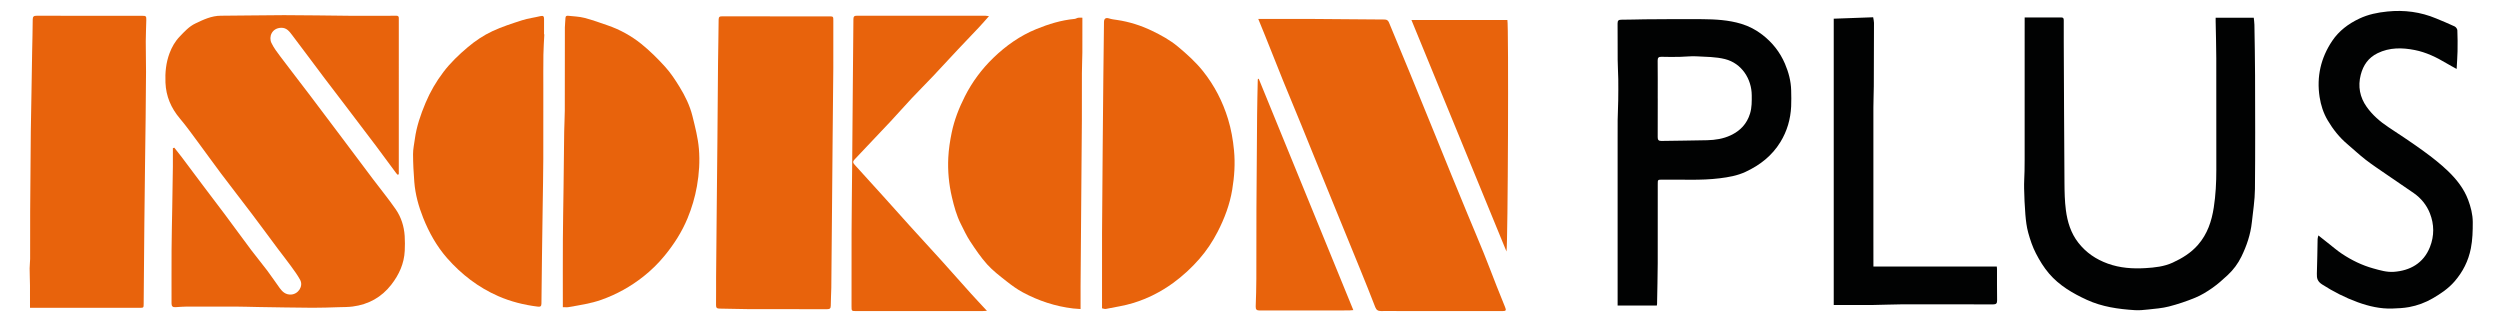
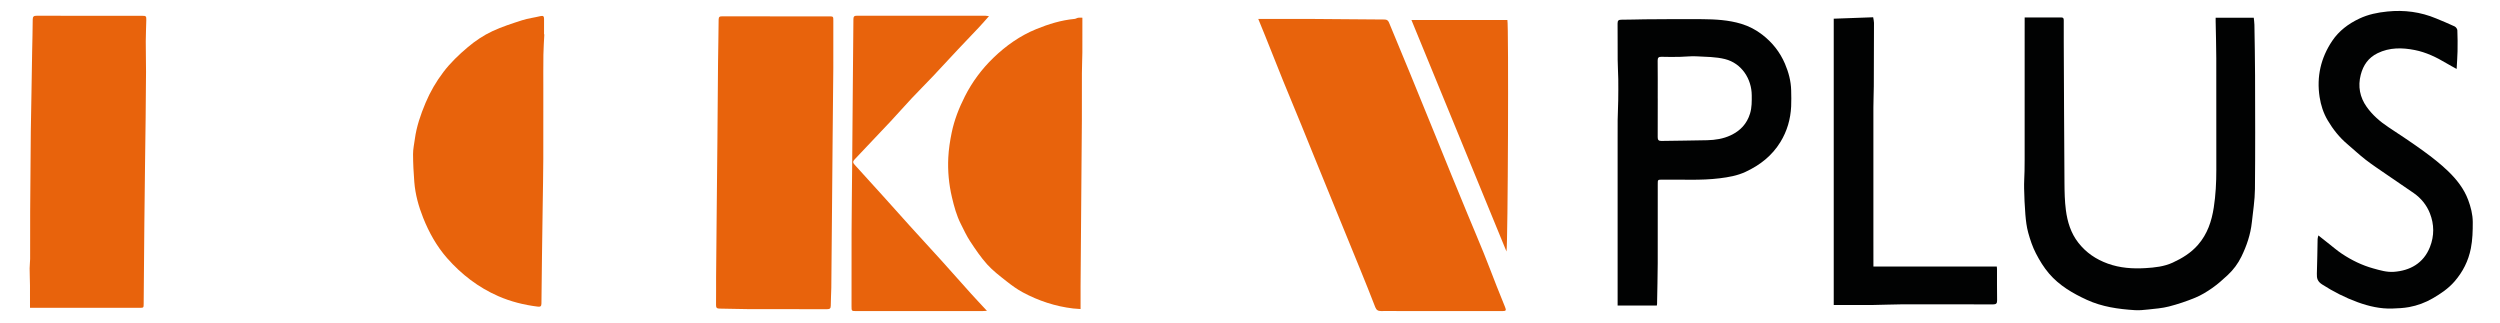
<svg xmlns="http://www.w3.org/2000/svg" version="1.1" id="Layer_1" x="0px" y="0px" width="841.89px" height="108.633px" viewBox="0 0 841.89 108.633" enable-background="new 0 0 841.89 108.633" xml:space="preserve">
-   <path fill="#E8630C" d="M58.707,49.735c0.847,1.079,1.713,2.143,2.538,3.238c2.349,3.119,4.672,6.254,7.021,9.373  c2.454,3.259,4.943,6.49,7.382,9.76c3.032,4.064,6.005,8.174,9.049,12.229c1.729,2.303,3.589,4.508,5.318,6.811  c1.446,1.923,2.771,3.934,4.188,5.879c0.928,1.273,2.023,2.254,3.807,2.167c2.435-0.118,4.223-2.813,3.06-4.957  c-0.932-1.718-2.13-3.296-3.281-4.886c-1.366-1.885-2.823-3.702-4.218-5.567c-2.898-3.883-5.759-7.796-8.682-11.662  c-3.473-4.594-7.021-9.132-10.486-13.731c-2.524-3.352-4.949-6.777-7.456-10.145c-2.087-2.806-4.114-5.666-6.369-8.336  c-2.982-3.533-4.664-7.454-4.861-12.09c-0.146-3.394,0.177-6.683,1.359-9.853c0.774-2.083,1.865-4.015,3.44-5.654  c1.598-1.664,3.147-3.391,5.273-4.404c2.729-1.301,5.44-2.61,8.613-2.613c7.077-0.008,14.154-0.195,21.231-0.193  c7.37,0.001,14.739,0.155,22.109,0.213c4.22,0.033,8.438,0.007,12.659,0.005c0.986,0,1.974,0.006,2.957-0.027  c0.642-0.021,0.988,0.189,0.938,0.873c-0.021,0.254,0.001,0.511,0.001,0.767c-0.001,13.231-0.003,26.463-0.004,39.694  c0,4.029,0,8.058,0,12.086c-0.15,0.037-0.301,0.072-0.452,0.107c-0.183-0.225-0.375-0.439-0.546-0.671  c-2.193-2.961-4.362-5.94-6.578-8.884c-3.489-4.633-7.007-9.245-10.519-13.861c-2.315-3.044-4.658-6.067-6.959-9.122  c-3.617-4.801-7.189-9.636-10.826-14.421c-0.938-1.232-1.869-2.563-3.751-2.503c-3.136,0.101-4.238,3.055-3.253,5.117  c0.792,1.658,1.949,3.162,3.064,4.646c3.269,4.345,6.608,8.635,9.896,12.966c3.594,4.737,7.163,9.492,10.732,14.245  c3.51,4.669,7,9.351,10.518,14.015c2.544,3.377,5.234,6.654,7.637,10.127c1.84,2.662,2.811,5.744,3.021,8.992  c0.107,1.662,0.098,3.338,0.019,5.004c-0.204,4.291-1.907,8.02-4.519,11.387c-3.305,4.264-7.69,6.676-13.035,7.371  c-1.524,0.197-3.08,0.176-4.622,0.22c-2.968,0.084-5.934,0.214-8.897,0.194c-6.111-0.037-12.221-0.155-18.331-0.25  c-2.52-0.039-5.039-0.135-7.559-0.146c-5.444-0.023-10.89-0.023-16.332-0.003c-1.322,0.007-2.645,0.127-3.964,0.203  c-0.878,0.052-1.279-0.319-1.277-1.22c0.013-6.027-0.027-12.055,0.01-18.082c0.029-4.725,0.147-9.448,0.226-14.172  c0.073-4.633,0.154-9.266,0.215-13.897c0.024-2.06,0.004-4.12,0.004-6.18C58.378,49.839,58.542,49.788,58.707,49.735z" />
  <path fill="#E8630C" d="M423.724,6.368c0.661,0,1.056,0,1.449,0c5.53,0.001,11.062-0.022,16.596,0.011  c8.163,0.048,16.326,0.145,24.489,0.191c0.805,0.005,1.214,0.346,1.494,1.025c2.393,5.789,4.81,11.568,7.188,17.362  c2.766,6.731,5.505,13.474,8.25,20.213c1.882,4.621,3.746,9.249,5.634,13.867c1.777,4.348,3.567,8.691,5.365,13.031  c1.826,4.411,3.702,8.801,5.494,13.227c1.487,3.672,2.876,7.385,4.325,11.072c0.919,2.338,1.854,4.672,2.812,6.994  c0.476,1.146,0.362,1.398-0.847,1.398c-9.299,0.004-18.598-0.004-27.896-0.008c-3.221-0.002-6.438-0.006-9.659-0.011  c-1.133-0.001-2.263-0.001-3.394,0.002c-0.933,0.005-1.521-0.319-1.893-1.286c-1.651-4.293-3.377-8.56-5.108-12.82  c-2.716-6.685-5.46-13.354-8.188-20.032c-2.604-6.377-5.205-12.757-7.804-19.138c-1.235-3.037-2.452-6.083-3.696-9.116  c-2.058-5.01-4.151-10.003-6.188-15.021c-2.043-5.035-4.029-10.093-6.049-15.137C425.36,10.339,424.594,8.495,423.724,6.368z" />
  <path fill="#E8630C" d="M261.343,5.515c5.94,0,11.881-0.001,17.821,0c1.456,0,1.465,0.011,1.465,1.495  c0.001,5.299,0.029,10.598-0.006,15.897c-0.055,7.918-0.157,15.836-0.23,23.754c-0.074,7.912-0.136,15.825-0.205,23.737  c-0.077,8.852-0.146,17.703-0.24,26.555c-0.021,1.984-0.191,3.969-0.177,5.952c0.008,1.001-0.366,1.22-1.297,1.218  c-8.892-0.029-17.784-0.002-26.676-0.027c-3.155-0.01-6.312-0.149-9.465-0.172c-0.9-0.006-1.215-0.272-1.201-1.192  c0.049-3.144-0.004-6.286,0.02-9.431c0.058-7.396,0.134-14.793,0.204-22.188c0.076-7.769,0.163-15.539,0.232-23.308  c0.079-8.873,0.13-17.747,0.218-26.62c0.048-4.867,0.172-9.734,0.201-14.601c0.006-0.924,0.367-1.087,1.183-1.084  c6.053,0.024,12.104,0.013,18.153,0.013C261.343,5.512,261.343,5.514,261.343,5.515z" />
  <path fill="#E8630C" d="M10.103,103.66c0-2.766,0.02-5.169-0.005-7.57c-0.019-1.91-0.116-3.819-0.12-5.729  c-0.002-1.056,0.166-2.106,0.169-3.161c0.02-5.372-0.019-10.744,0.013-16.115c0.05-8.959,0.121-17.919,0.213-26.878  c0.044-4.341,0.152-8.681,0.228-13.021c0.078-4.619,0.144-9.239,0.226-13.858c0.062-3.597,0.18-7.193,0.194-10.79  c0.004-1.003,0.402-1.237,1.315-1.233c6.604,0.022,13.208,0.01,19.812,0.01c5.202,0,10.404-0.001,15.607,0.002  c1.437,0.001,1.54,0.08,1.514,1.476c-0.043,2.368-0.174,4.736-0.18,7.104c-0.008,3.443,0.098,6.886,0.09,10.329  c-0.013,5.137-0.073,10.273-0.13,15.41c-0.062,5.471-0.146,10.941-0.213,16.413c-0.079,6.492-0.16,12.982-0.224,19.475  c-0.085,8.908-0.153,17.818-0.227,26.729c-0.011,1.396,0,1.404-1.417,1.405c-9.63,0.003-19.259,0.003-28.889,0.005  C15.46,103.66,12.841,103.66,10.103,103.66z" />
-   <path fill="#E8630C" d="M189.538,103.438c0-0.611,0-1.043,0-1.475c0.001-7.127-0.027-14.256,0.013-21.383  c0.033-5.781,0.156-11.562,0.226-17.344c0.077-6.314,0.127-12.629,0.217-18.943c0.031-2.354,0.195-4.708,0.203-7.062  c0.027-9.336,0.011-18.673,0.028-28.009c0.002-1.053,0.169-2.104,0.197-3.158c0.018-0.677,0.399-0.814,0.938-0.753  c1.813,0.207,3.676,0.249,5.427,0.703c2.681,0.695,5.297,1.645,7.917,2.552c4.116,1.426,7.916,3.529,11.27,6.229  c2.886,2.323,5.545,4.971,8.033,7.716c1.843,2.034,3.381,4.377,4.821,6.723c1.882,3.066,3.482,6.318,4.35,9.818  c0.902,3.649,1.868,7.338,2.18,11.062c0.351,4.168,0.083,8.377-0.657,12.562c-0.663,3.752-1.727,7.348-3.173,10.84  c-1.89,4.564-4.527,8.682-7.665,12.521c-2.155,2.639-4.561,5-7.229,7.104c-4.273,3.369-8.956,5.98-14.123,7.814  c-3.596,1.277-7.323,1.803-11.037,2.465C190.905,103.524,190.305,103.438,189.538,103.438z" />
  <path fill="#E8630C" d="M364.498,5.964c0,4.006,0.02,7.837-0.007,11.668c-0.019,2.312-0.146,4.624-0.154,6.936  c-0.024,5.372,0.019,10.743-0.013,16.115c-0.06,9.689-0.151,19.378-0.229,29.067c-0.07,8.832-0.143,17.666-0.205,26.5  c-0.018,2.555-0.003,5.109-0.003,7.819c-1.052-0.078-1.768-0.104-2.477-0.188c-6.006-0.711-11.653-2.578-16.949-5.418  c-1.946-1.043-3.763-2.369-5.5-3.738c-2.263-1.785-4.602-3.555-6.515-5.678c-2.155-2.392-3.976-5.104-5.754-7.799  c-1.212-1.836-2.135-3.863-3.13-5.832c-1.433-2.836-2.253-5.867-2.981-8.947c-1.048-4.424-1.464-8.897-1.238-13.403  c0.141-2.812,0.569-5.633,1.14-8.396c0.882-4.266,2.455-8.291,4.438-12.208c2.486-4.908,5.712-9.234,9.643-13.025  c4.201-4.052,8.958-7.418,14.405-9.64c4.131-1.686,8.401-3.015,12.901-3.429c0.411-0.038,0.795-0.321,1.208-0.389  C363.502,5.91,363.946,5.964,364.498,5.964z" />
-   <path fill="#E8630C" d="M371.113,103.827c0-0.469,0-0.794,0-1.12c0-8.111-0.029-16.223,0.007-24.334  c0.044-9.826,0.141-19.652,0.223-29.478c0.065-7.768,0.137-15.535,0.217-23.302c0.062-6.068,0.143-12.137,0.215-18.205  c0.017-1.169,0.648-1.53,1.742-1.174c0.86,0.279,1.785,0.378,2.688,0.511c4.094,0.607,8.011,1.851,11.706,3.628  c3.074,1.48,6.074,3.108,8.752,5.338c3.062,2.555,6.021,5.212,8.482,8.306c3.819,4.799,6.604,10.189,8.399,16.064  c1.058,3.456,1.67,6.967,2.017,10.568c0.431,4.459,0.125,8.841-0.599,13.228c-0.825,4.998-2.581,9.661-4.896,14.167  c-1.703,3.315-3.754,6.394-6.186,9.175c-2.626,3.006-5.562,5.717-8.828,8.094c-4.091,2.979-8.542,5.228-13.341,6.717  c-3.023,0.938-6.202,1.395-9.319,2.022C372.03,104.106,371.612,103.916,371.113,103.827z" />
  <path fill="#E8630C" d="M183.304,11.556c-0.108,2.292-0.277,4.583-0.31,6.875c-0.057,3.814-0.025,7.63-0.026,11.445  c-0.002,7.855,0.024,15.711-0.009,23.566c-0.023,5.237-0.128,10.478-0.201,15.715c-0.081,5.868-0.17,11.736-0.249,17.604  c-0.069,5.139-0.147,10.277-0.175,15.416c-0.005,0.938-0.312,1.199-1.24,1.084c-4.605-0.571-9.075-1.678-13.312-3.536  c-6.715-2.946-12.405-7.326-17.205-12.785c-3.522-4.009-6.104-8.646-8.068-13.572c-1.546-3.876-2.656-7.905-2.989-12.083  c-0.248-3.115-0.41-6.244-0.422-9.367c-0.006-1.689,0.371-3.381,0.598-5.068c0.569-4.24,1.953-8.248,3.601-12.173  c1.566-3.74,3.596-7.234,6.057-10.462c2.368-3.105,5.172-5.784,8.169-8.314c2.557-2.157,5.308-4.006,8.291-5.395  c3.202-1.49,6.604-2.59,9.979-3.674c2.019-0.649,4.164-0.907,6.232-1.411c0.954-0.232,1.196,0.132,1.188,0.979  c-0.021,1.717-0.007,3.435-0.007,5.152C183.236,11.553,183.271,11.555,183.304,11.556z" />
  <path fill="#010202" d="M681.818,5.889c4.23,0,8.284,0.008,12.338-0.007c0.842-0.003,0.825,0.548,0.826,1.109  c0.004,2.449-0.008,4.898,0.003,7.346c0.071,15.732,0.125,31.464,0.238,47.195c0.021,3.079,0.075,6.181,0.475,9.228  c0.519,3.938,1.646,7.705,4.185,10.965c2.626,3.371,5.967,5.621,9.966,7.062c4.094,1.475,8.333,1.756,12.606,1.506  c3.145-0.184,6.34-0.524,9.218-1.852c3.18-1.465,6.157-3.271,8.521-5.995c3.172-3.649,4.59-7.922,5.31-12.575  c0.649-4.211,0.862-8.432,0.858-12.679c-0.013-12.536,0.014-25.073-0.015-37.609c-0.011-4.119-0.142-8.237-0.213-12.355  c-0.009-0.398,0-0.796,0-1.267c4.253,0,8.44,0,12.835,0c0.069,0.744,0.205,1.557,0.219,2.372c0.09,5.69,0.205,11.38,0.22,17.071  c0.032,12.756,0.091,25.513-0.039,38.268c-0.039,3.74-0.645,7.478-1.046,11.211c-0.436,4.055-1.726,7.863-3.509,11.523  c-1.161,2.387-2.729,4.477-4.665,6.271c-1.644,1.521-3.327,3.031-5.159,4.312c-1.799,1.262-3.721,2.436-5.746,3.27  c-2.867,1.184-5.839,2.179-8.845,2.953c-2.272,0.588-4.666,0.752-7.016,1.015c-1.492,0.166-3.014,0.31-4.505,0.215  c-5.536-0.353-10.987-1.12-16.104-3.468c-4.781-2.193-9.282-4.823-12.716-8.826c-1.769-2.059-3.224-4.441-4.466-6.857  c-1.123-2.183-1.92-4.562-2.574-6.937c-0.545-1.978-0.786-4.058-0.958-6.108c-0.245-2.926-0.358-5.867-0.424-8.803  c-0.044-1.961,0.1-3.926,0.144-5.889c0.027-1.258,0.036-2.515,0.036-3.773c0.003-14.218,0.002-28.436,0.002-42.653  C681.818,9.427,681.818,7.727,681.818,5.889z" />
  <path fill="#010202" d="M557.95,102.881c-4.401,0-8.712,0-13.206,0c0-0.404,0-0.787,0-1.168c0-18.125,0-36.25,0-54.375  c0-2.3-0.024-4.601,0.01-6.9c0.03-2.183,0.152-4.365,0.188-6.548c0.038-2.404,0.053-4.81,0.021-7.214  c-0.03-2.164-0.188-4.326-0.203-6.49c-0.035-4.082,0.018-8.165-0.032-12.246c-0.013-1.02,0.318-1.312,1.337-1.305  c2.607,0.019,5.216-0.115,7.824-0.132c6.448-0.04,12.896-0.112,19.347-0.049c4.432,0.043,8.865,0.267,13.153,1.569  c2.586,0.785,4.926,2.011,7.07,3.662c3.4,2.618,5.953,5.86,7.632,9.776c1.222,2.854,2.017,5.822,2.093,8.941  c0.043,1.804,0.083,3.613-0.001,5.414c-0.201,4.298-1.36,8.332-3.629,12.026c-2.827,4.601-6.857,7.764-11.756,10.04  c-2.785,1.293-5.704,1.783-8.664,2.153c-6.441,0.806-12.925,0.359-19.391,0.456c-1.492,0.023-1.487,0.003-1.486,1.521  c0.002,8.879,0.025,17.761-0.009,26.64c-0.019,4.562-0.143,9.125-0.222,13.688C558.023,102.479,557.988,102.618,557.95,102.881z   M558.25,33.163c0.003,0,0.006,0,0.008,0c0,4.347,0.017,8.693-0.017,13.04c-0.007,0.892,0.312,1.275,1.211,1.26  c5.149-0.085,10.301-0.126,15.446-0.244c2.729-0.062,5.418-0.482,7.903-1.645c3.222-1.507,5.479-3.857,6.54-7.35  c0.623-2.051,0.582-4.094,0.567-6.161c-0.036-5.487-3.39-10.744-8.991-12.162c-3.1-0.784-6.424-0.757-9.654-0.937  c-1.838-0.102-3.692,0.15-5.541,0.182c-2.062,0.036-4.124,0.047-6.185-0.019c-1.026-0.033-1.321,0.325-1.312,1.324  C558.278,24.688,558.25,28.925,558.25,33.163z" />
  <path fill="#010202" d="M827.287,23.216c-1.193-0.665-2.362-1.277-3.494-1.953c-3.32-1.982-6.78-3.66-10.604-4.414  c-4.255-0.839-8.476-0.907-12.511,1.057c-3.095,1.505-4.831,4-5.68,7.257c-1.023,3.942-0.294,7.604,1.997,10.83  c1.946,2.741,4.503,4.969,7.354,6.85c3.991,2.633,7.987,5.267,11.85,8.078c2.87,2.088,5.695,4.29,8.24,6.747  c2.854,2.754,5.343,5.914,6.736,9.67c0.882,2.375,1.536,4.867,1.543,7.465c0.009,2.979-0.066,5.938-0.649,8.877  c-0.833,4.197-2.687,7.869-5.496,11.104c-2.075,2.389-4.626,4.107-7.358,5.691c-2.498,1.445-5.121,2.414-7.909,2.931  c-1.854,0.343-3.765,0.431-5.654,0.495c-4.034,0.141-7.927-0.764-11.661-2.119c-4.213-1.529-8.194-3.557-11.991-5.99  c-1.555-0.994-1.842-2.043-1.782-3.631c0.143-3.896,0.166-7.795,0.254-11.691c0.008-0.336,0.14-0.668,0.255-1.188  c1.149,0.909,2.159,1.717,3.178,2.514c1.574,1.229,3.086,2.553,4.746,3.657c3.267,2.173,6.773,3.89,10.584,4.945  c2.267,0.627,4.514,1.315,6.92,1.142c5.369-0.393,9.976-2.828,12.153-8.38c1.476-3.759,1.44-7.597-0.021-11.313  c-1.095-2.779-2.967-5.103-5.468-6.84c-3.07-2.133-6.181-4.211-9.259-6.336c-2.329-1.606-4.7-3.167-6.935-4.896  c-2.114-1.637-4.062-3.484-6.105-5.211c-2.718-2.296-4.886-5.028-6.676-8.075c-1.432-2.434-2.282-5.069-2.706-7.832  c-1.047-6.818,0.397-13.142,4.227-18.86c2.271-3.391,5.464-5.797,9.188-7.548c2.989-1.405,6.12-2.038,9.396-2.371  c5.705-0.581,11.173,0.132,16.447,2.336c2.08,0.869,4.17,1.718,6.206,2.678c0.431,0.203,0.904,0.835,0.924,1.289  c0.104,2.361,0.107,4.73,0.065,7.094C827.549,19.19,827.397,21.107,827.287,23.216z" />
  <path fill="#E8630C" d="M333.045,5.435c-1.229,1.378-2.271,2.595-3.367,3.762c-2.304,2.454-4.65,4.868-6.955,7.322  c-2.854,3.041-5.665,6.122-8.531,9.152c-2.378,2.514-4.839,4.951-7.207,7.474c-2.396,2.554-4.699,5.196-7.094,7.754  c-4.016,4.293-8.057,8.564-12.122,12.812c-0.646,0.675-0.547,1.126,0.023,1.75c3.299,3.607,6.579,7.231,9.852,10.861  c2.936,3.253,5.837,6.533,8.779,9.778c3.523,3.888,7.093,7.738,10.61,11.633c3.326,3.686,6.603,7.417,9.924,11.107  c1.712,1.9,3.476,3.758,5.398,5.834c-0.668,0.037-1.055,0.078-1.439,0.078c-14.169,0.006-28.339,0.008-42.508,0.008  c-1.647,0-1.648-0.004-1.648-1.635c0-8.262-0.026-16.521,0.009-24.779c0.032-7.401,0.136-14.803,0.199-22.203  c0.082-9.559,0.151-19.118,0.235-28.677c0.062-7.01,0.15-14.02,0.188-21.03c0.004-0.876,0.312-1.14,1.158-1.139  c14.465,0.015,28.929,0.009,43.394,0.014C332.23,5.312,332.514,5.374,333.045,5.435z" />
  <path fill="#010202" d="M630.885,89.746c13.774,0,27.623,0,41.55,0c0.021,0.264,0.069,0.543,0.07,0.82  c0.008,3.509-0.025,7.018,0.032,10.525c0.021,1.084-0.289,1.428-1.432,1.422c-10.369-0.045-20.737-0.041-31.105-0.016  c-3.049,0.01-6.097,0.178-9.146,0.207c-3.964,0.035-7.929,0.008-11.894,0.008c-0.476,0-0.947,0-1.436,0c0-32.164,0-64.234,0-96.415  c4.482-0.162,8.812-0.318,13.276-0.48c0.105,0.685,0.28,1.278,0.28,1.871c-0.006,7.125-0.024,14.251-0.063,21.376  c-0.013,2.356-0.135,4.711-0.137,7.067c-0.014,14.59-0.003,29.181-0.001,43.771C630.885,83.118,630.885,86.332,630.885,89.746z" />
-   <path fill="#E8630C" d="M423.886,26.528c10.59,25.897,21.181,51.796,31.854,77.901c-0.626,0.053-1.003,0.111-1.38,0.111  c-10.034,0.006-20.067-0.01-30.104,0.022c-1.062,0.004-1.431-0.32-1.391-1.379c0.117-3.099,0.2-6.197,0.214-9.298  c0.032-7.879-0.006-15.76,0.032-23.639c0.05-10.55,0.132-21.1,0.228-31.649c0.031-3.829,0.138-7.658,0.213-11.487  c0.004-0.173,0.033-0.346,0.051-0.519C423.697,26.573,423.793,26.55,423.886,26.528z" />
  <path fill="#E8630C" d="M475.312,6.741c10.967,0,21.662,0,32.312,0c0.459,1.732,0.183,75.396-0.304,77.955  C496.605,58.596,485.982,32.727,475.312,6.741z" />
</svg>